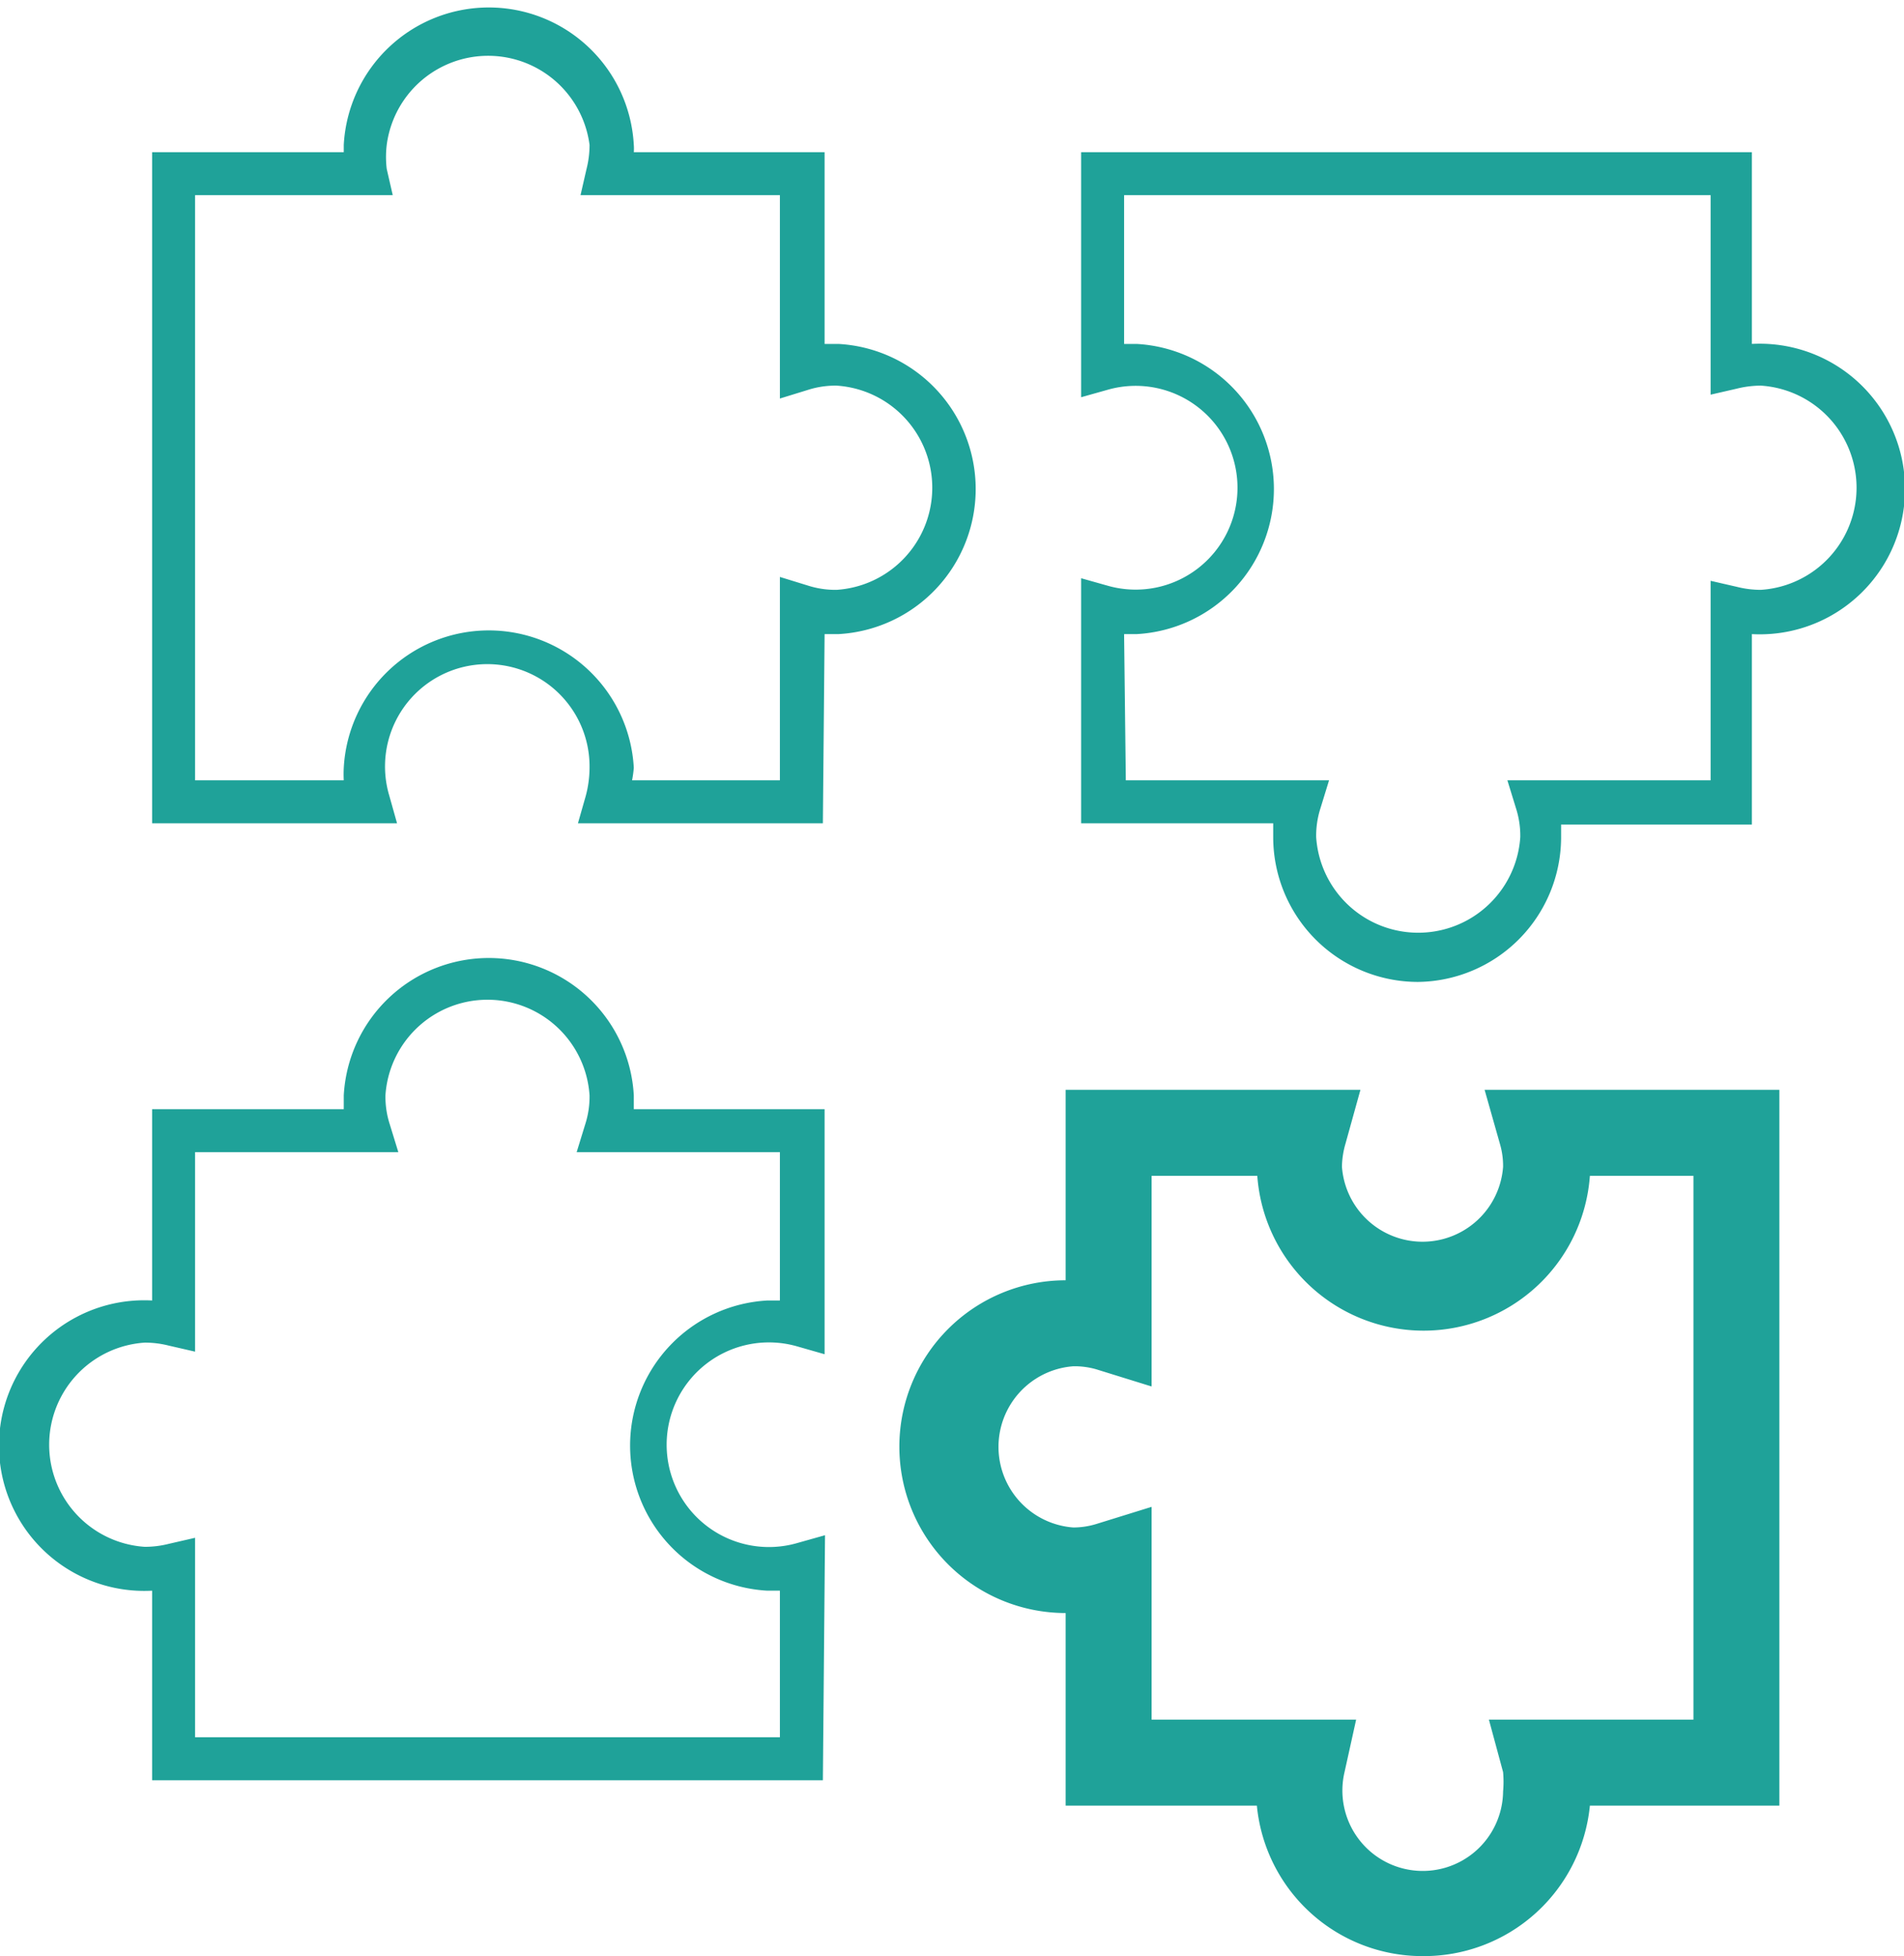
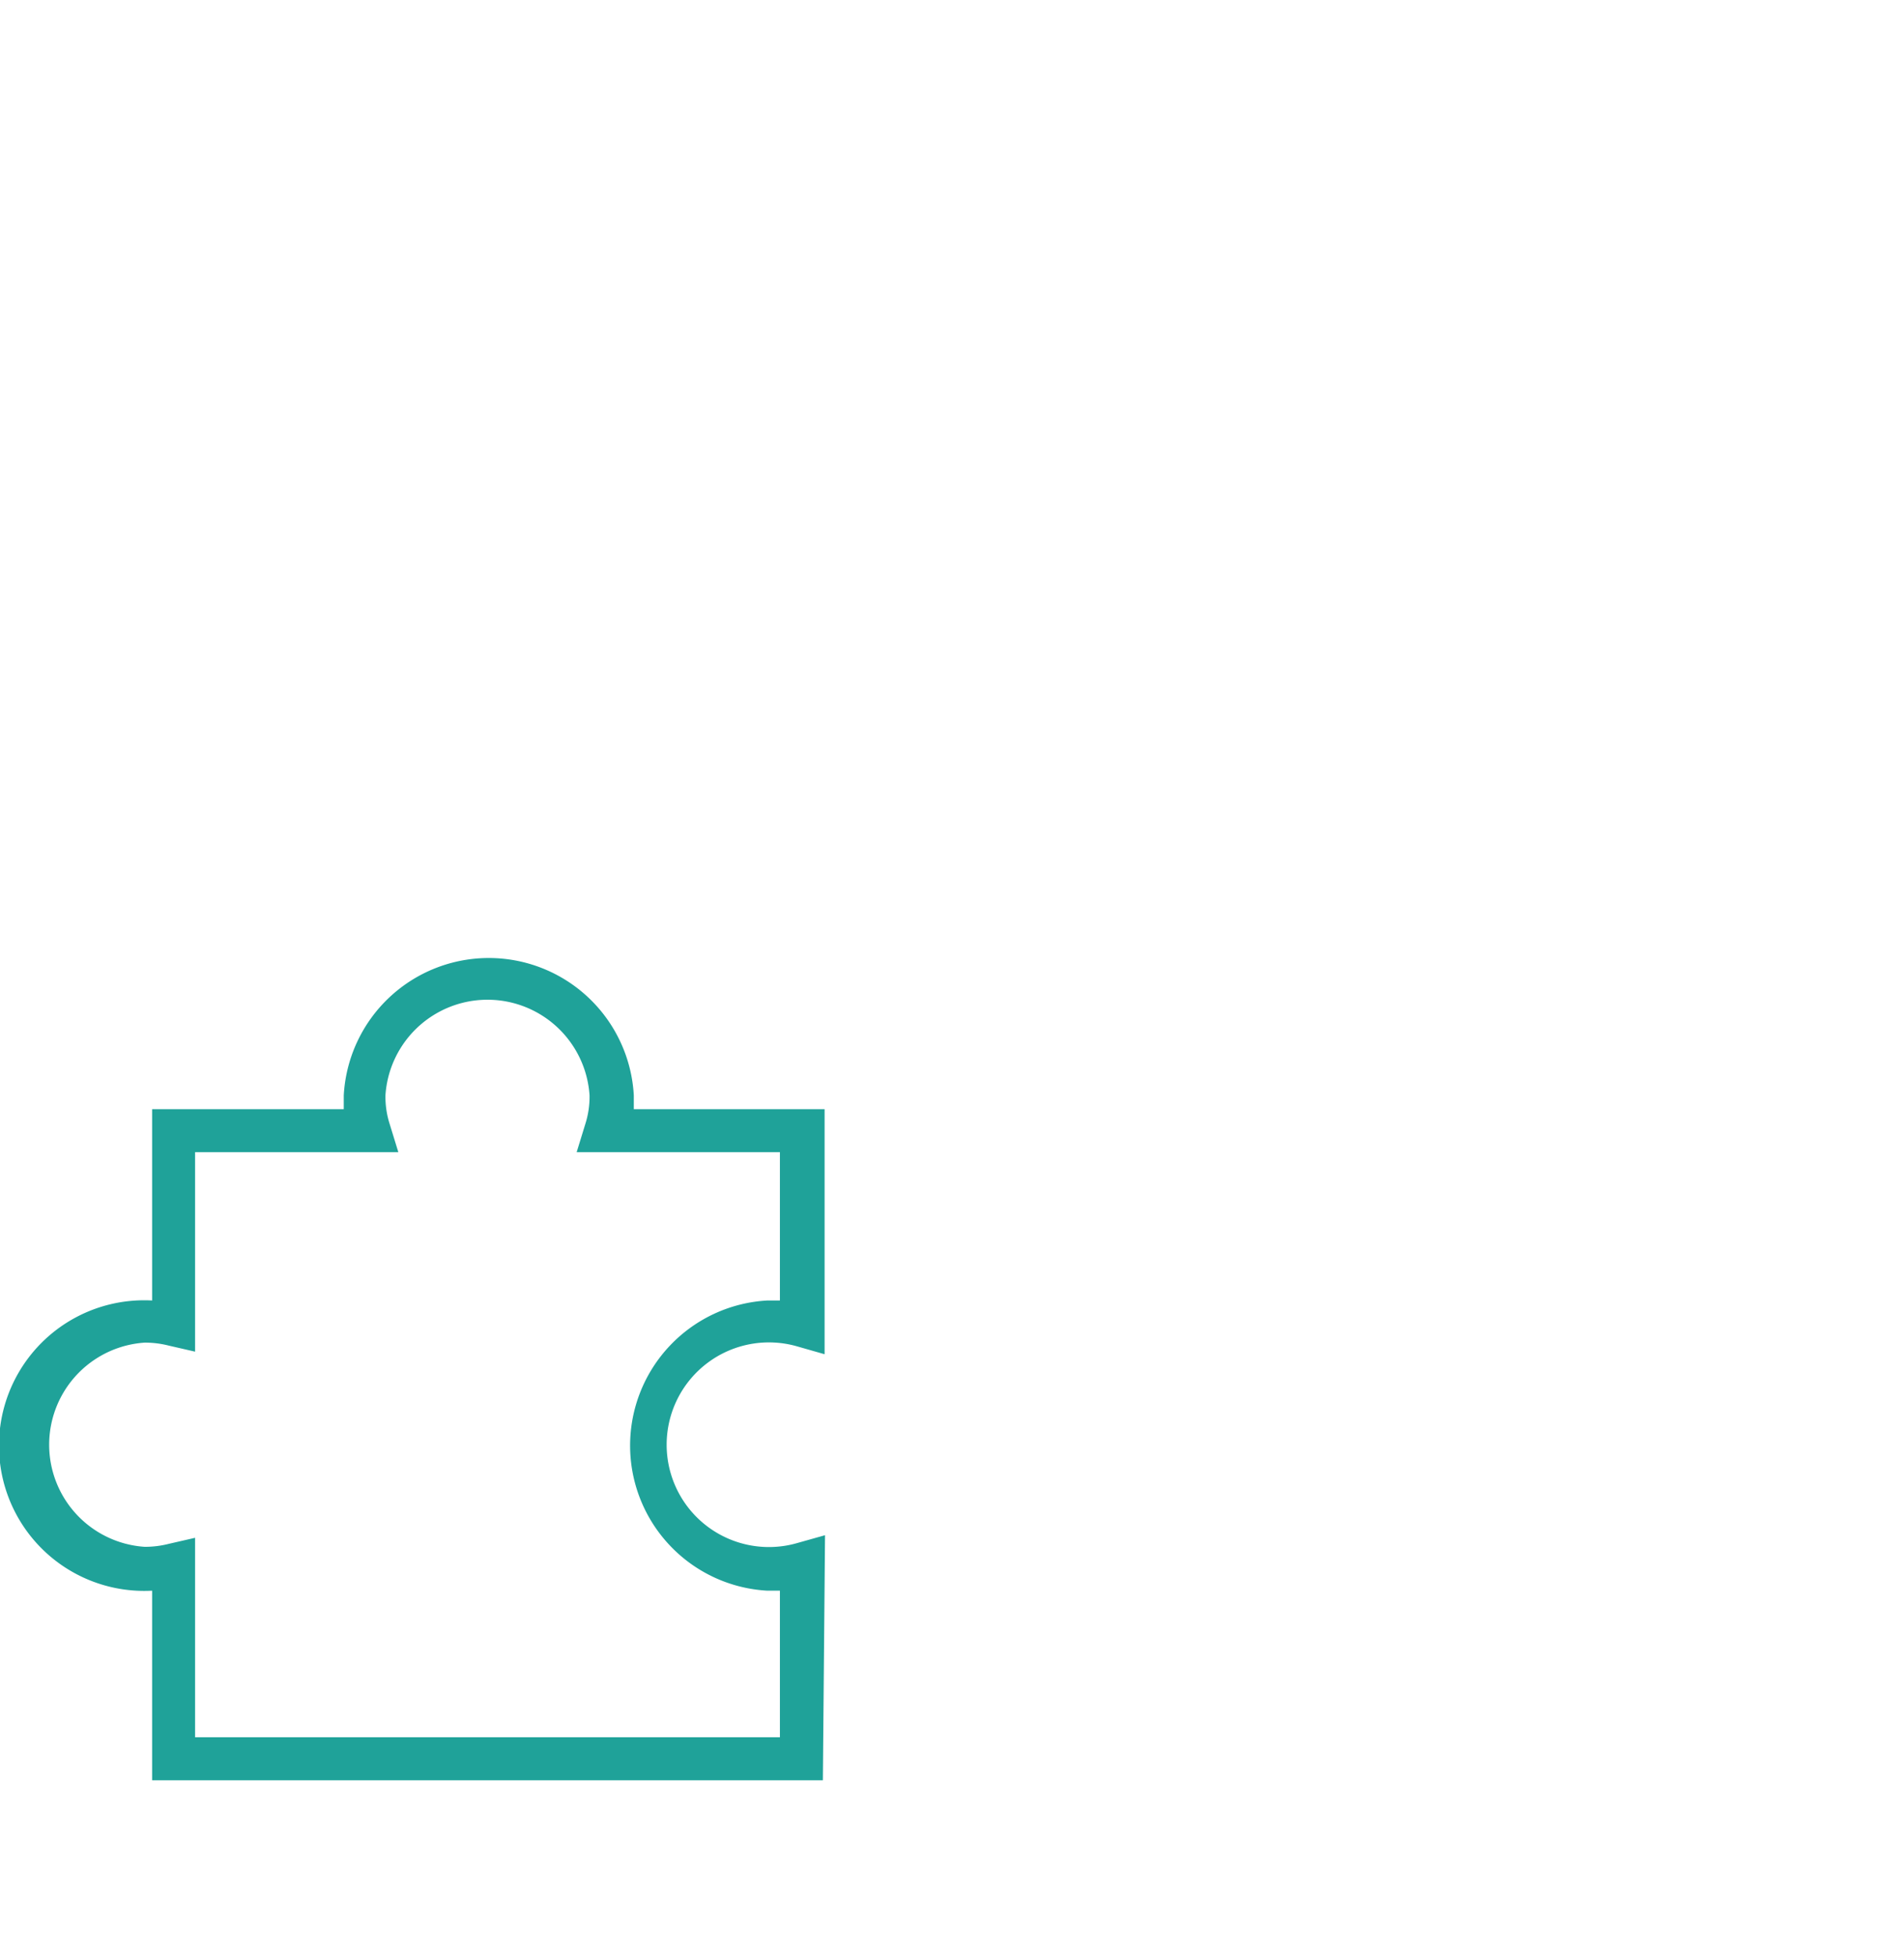
<svg xmlns="http://www.w3.org/2000/svg" viewBox="0 0 44.31 45.5">
  <defs>
    <style>.cls-1{fill:#1fa299;}</style>
  </defs>
  <title>Asset 5</title>
  <g id="Layer_2" data-name="Layer 2">
    <g id="Layer_1-2" data-name="Layer 1">
-       <path class="cls-1" d="M19.15,19.15h-5.7l.18-.63a2.56,2.56,0,0,0,.09-.66,2.38,2.38,0,1,0-4.66.65l.18.64H3.54V3.54H8V3.37a3.38,3.38,0,0,1,6.75,0,1,1,0,0,1,0,.17h4.44V8h.32a3.38,3.38,0,0,1,0,6.75h-.32Zm-4.44-1h3.44V13.42l.65.2a2.09,2.09,0,0,0,.67.1,2.38,2.38,0,0,0,0-4.75,2.09,2.09,0,0,0-.67.1l-.65.2V4.54H13.51l.14-.61a2.26,2.26,0,0,0,.07-.56A2.38,2.38,0,0,0,9,3.37,2.32,2.32,0,0,0,9,3.93l.14.61H4.54V18.15H8a2.81,2.81,0,0,1,0-.29,3.38,3.38,0,0,1,6.75,0A2.81,2.81,0,0,1,14.71,18.15Z" />
-       <path class="cls-1" d="M33,22.84a3.37,3.37,0,0,1-3.37-3.37c0-.11,0-.22,0-.32H25.16v-5.7l.64.18a2.37,2.37,0,1,0,0-4.57l-.64.18V3.54H40.77V8a3.38,3.38,0,1,1,0,6.75v4.43H36.33c0,.1,0,.21,0,.32A3.37,3.37,0,0,1,33,22.84Zm-6.8-4.69h4.73l-.2.65a2.09,2.09,0,0,0-.1.67,2.38,2.38,0,0,0,4.75,0,2.09,2.09,0,0,0-.1-.67l-.2-.65h4.73V13.51l.61.14a2.26,2.26,0,0,0,.56.07,2.38,2.38,0,0,0,0-4.75,2.32,2.32,0,0,0-.56.07l-.61.14V4.54H26.16V8h.29a3.38,3.38,0,0,1,0,6.75h-.29Z" />
      <path class="cls-1" d="M19.15,41.41H3.54V37a3.38,3.38,0,1,1,0-6.75V25.8H8c0-.1,0-.21,0-.32a3.38,3.38,0,0,1,6.75,0c0,.11,0,.22,0,.32h4.44v5.7l-.63-.18a2.38,2.38,0,1,0,0,4.57l.64-.18Zm-14.61-1H18.15V37h-.29a3.38,3.38,0,0,1,0-6.75h.29V26.8H13.42l.2-.65a2.09,2.09,0,0,0,.1-.67,2.38,2.38,0,0,0-4.75,0,2.09,2.09,0,0,0,.1.67l.2.65H4.54v4.64l-.61-.14a2.26,2.26,0,0,0-.56-.07,2.38,2.38,0,0,0,0,4.75,2.26,2.26,0,0,0,.56-.07l.61-.14Z" />
-       <path class="cls-1" d="M33.1,45.5A3.87,3.87,0,0,1,29.25,42H24.8V37.52a3.87,3.87,0,0,1,0-7.74V25.35h6.86l-.35,1.26a2,2,0,0,0-.08.53,1.88,1.88,0,0,0,3.75,0,1.81,1.81,0,0,0-.07-.52l-.36-1.27h6.86V42H37A3.88,3.88,0,0,1,33.1,45.5ZM26.8,40h4.76l-.27,1.22a1.87,1.87,0,1,0,3.69.45,2.48,2.48,0,0,0,0-.45L34.65,40h4.76V27.35H37a3.88,3.88,0,0,1-7.74,0H26.8v4.9l-1.29-.4a1.83,1.83,0,0,0-.53-.07,1.88,1.88,0,0,0,0,3.75,1.84,1.84,0,0,0,.53-.08l1.29-.4Z" />
    </g>
  </g>
</svg>